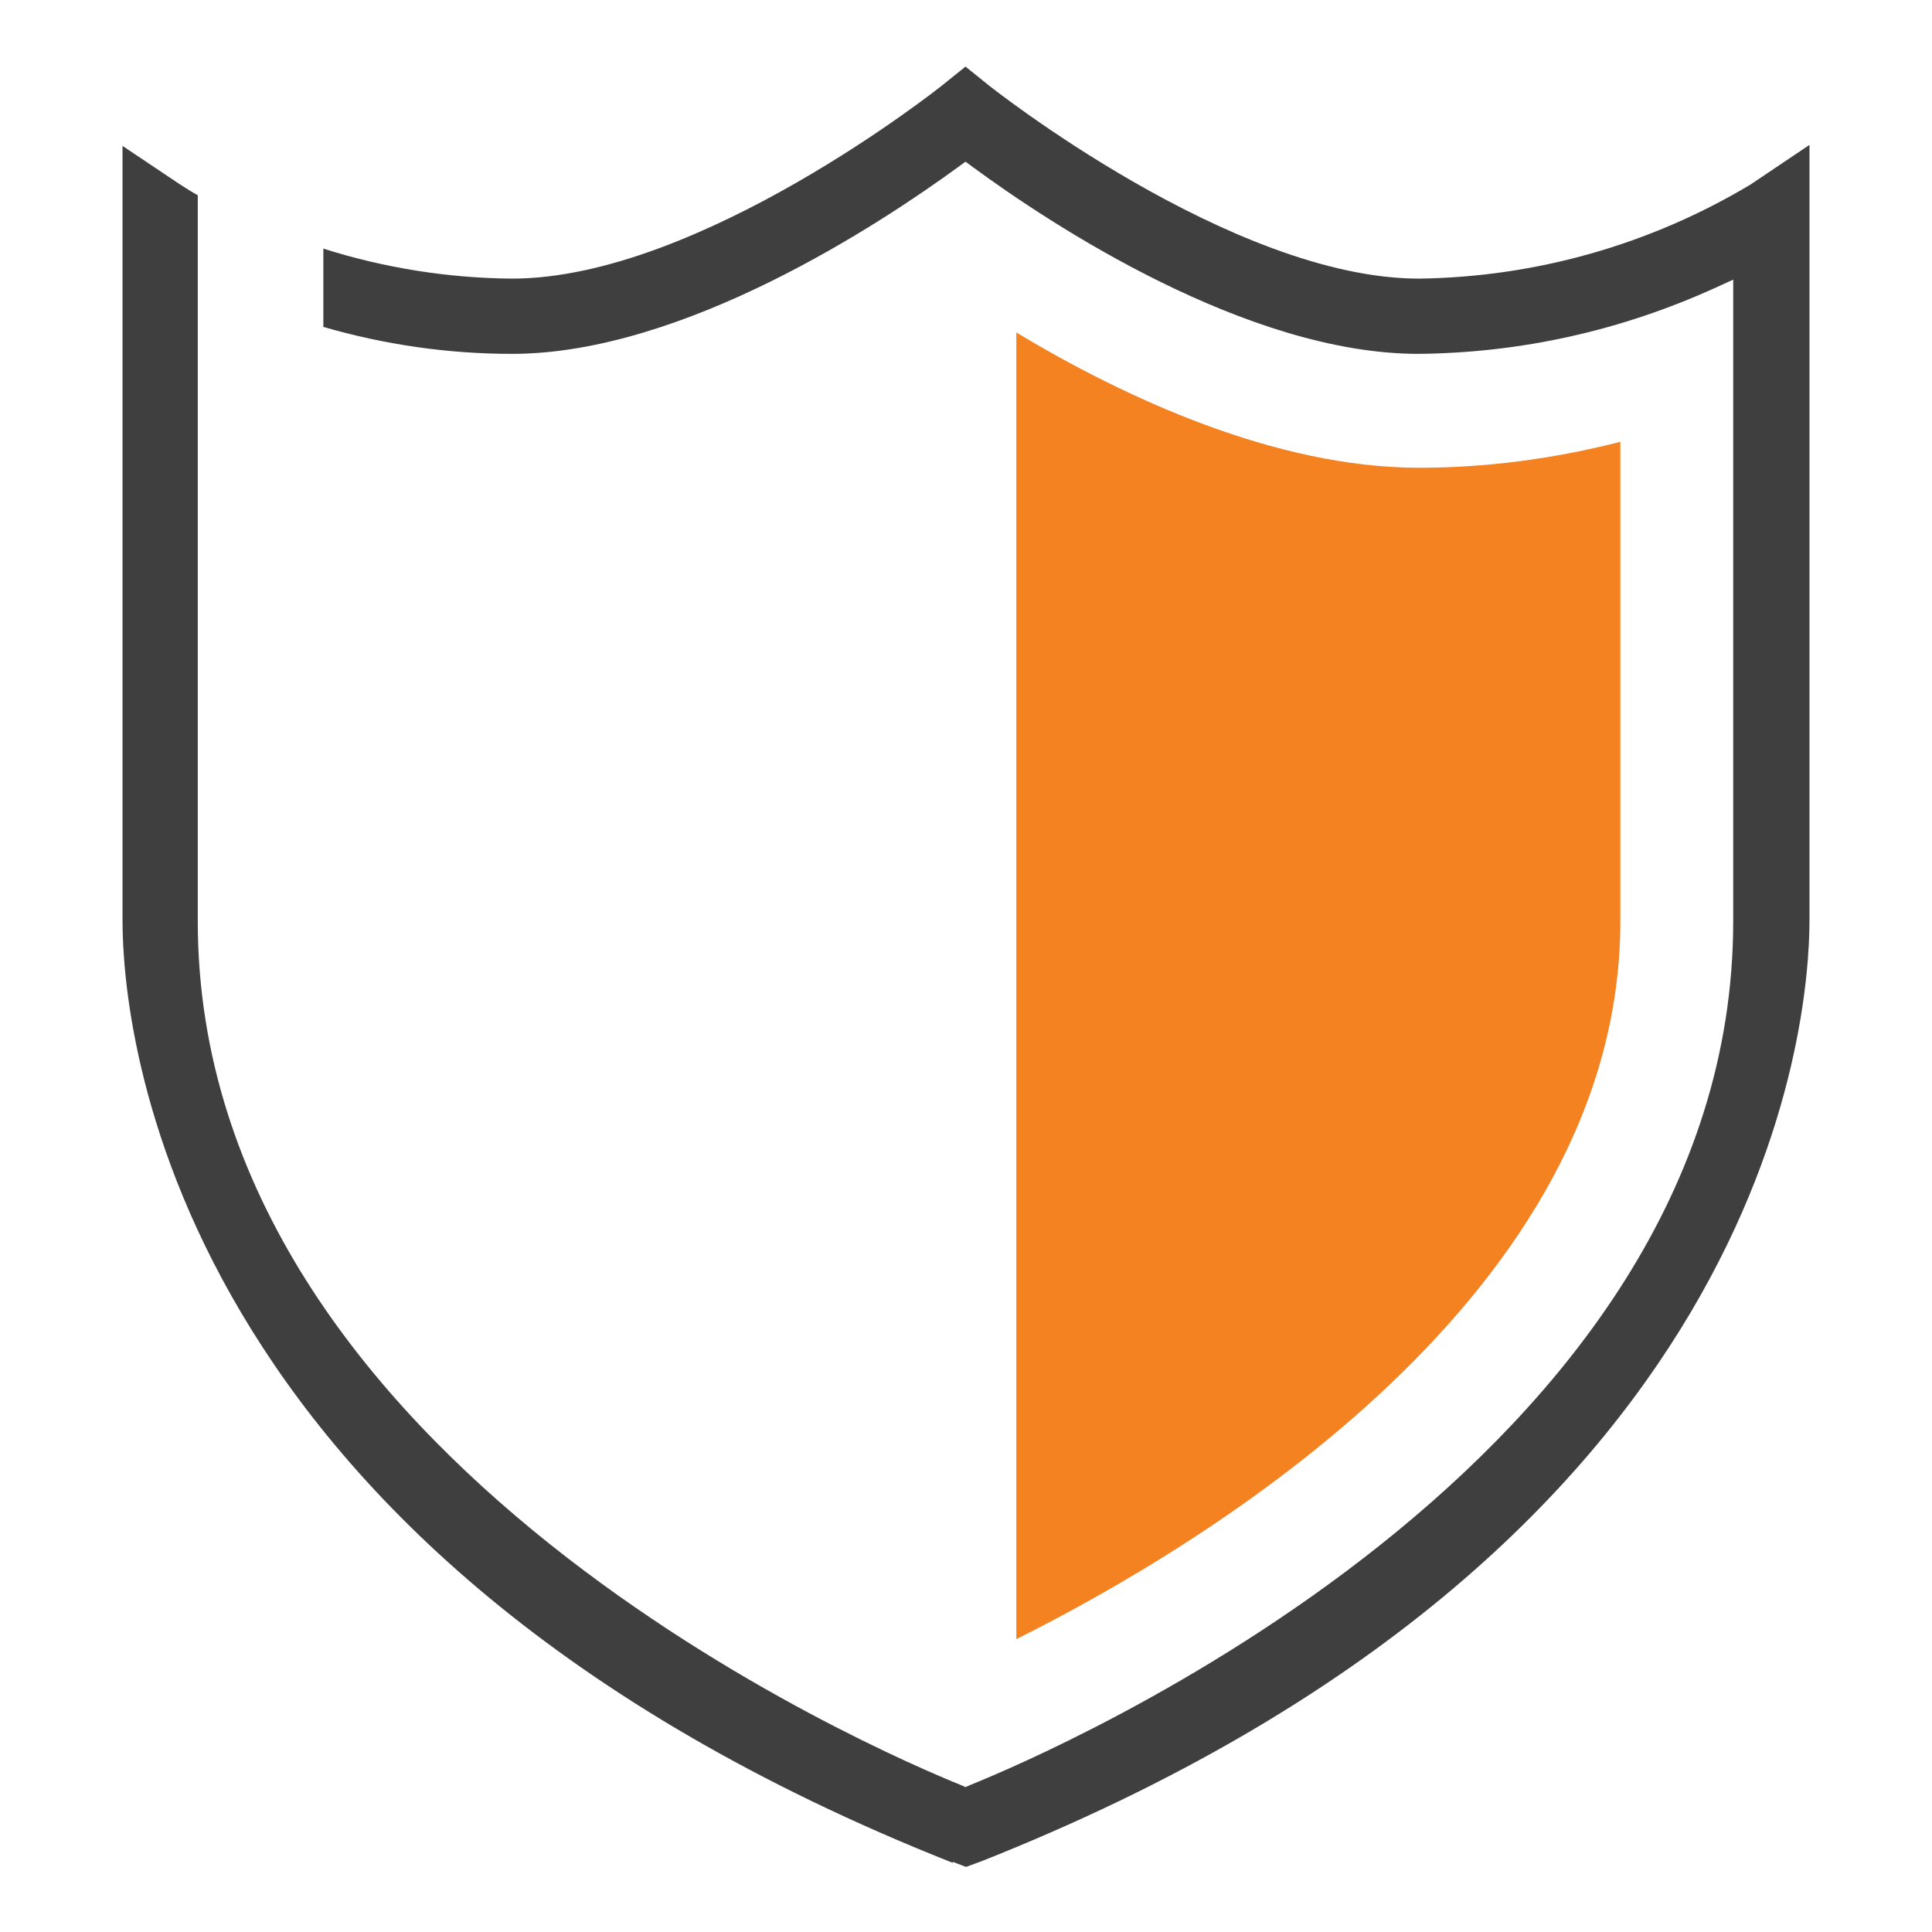
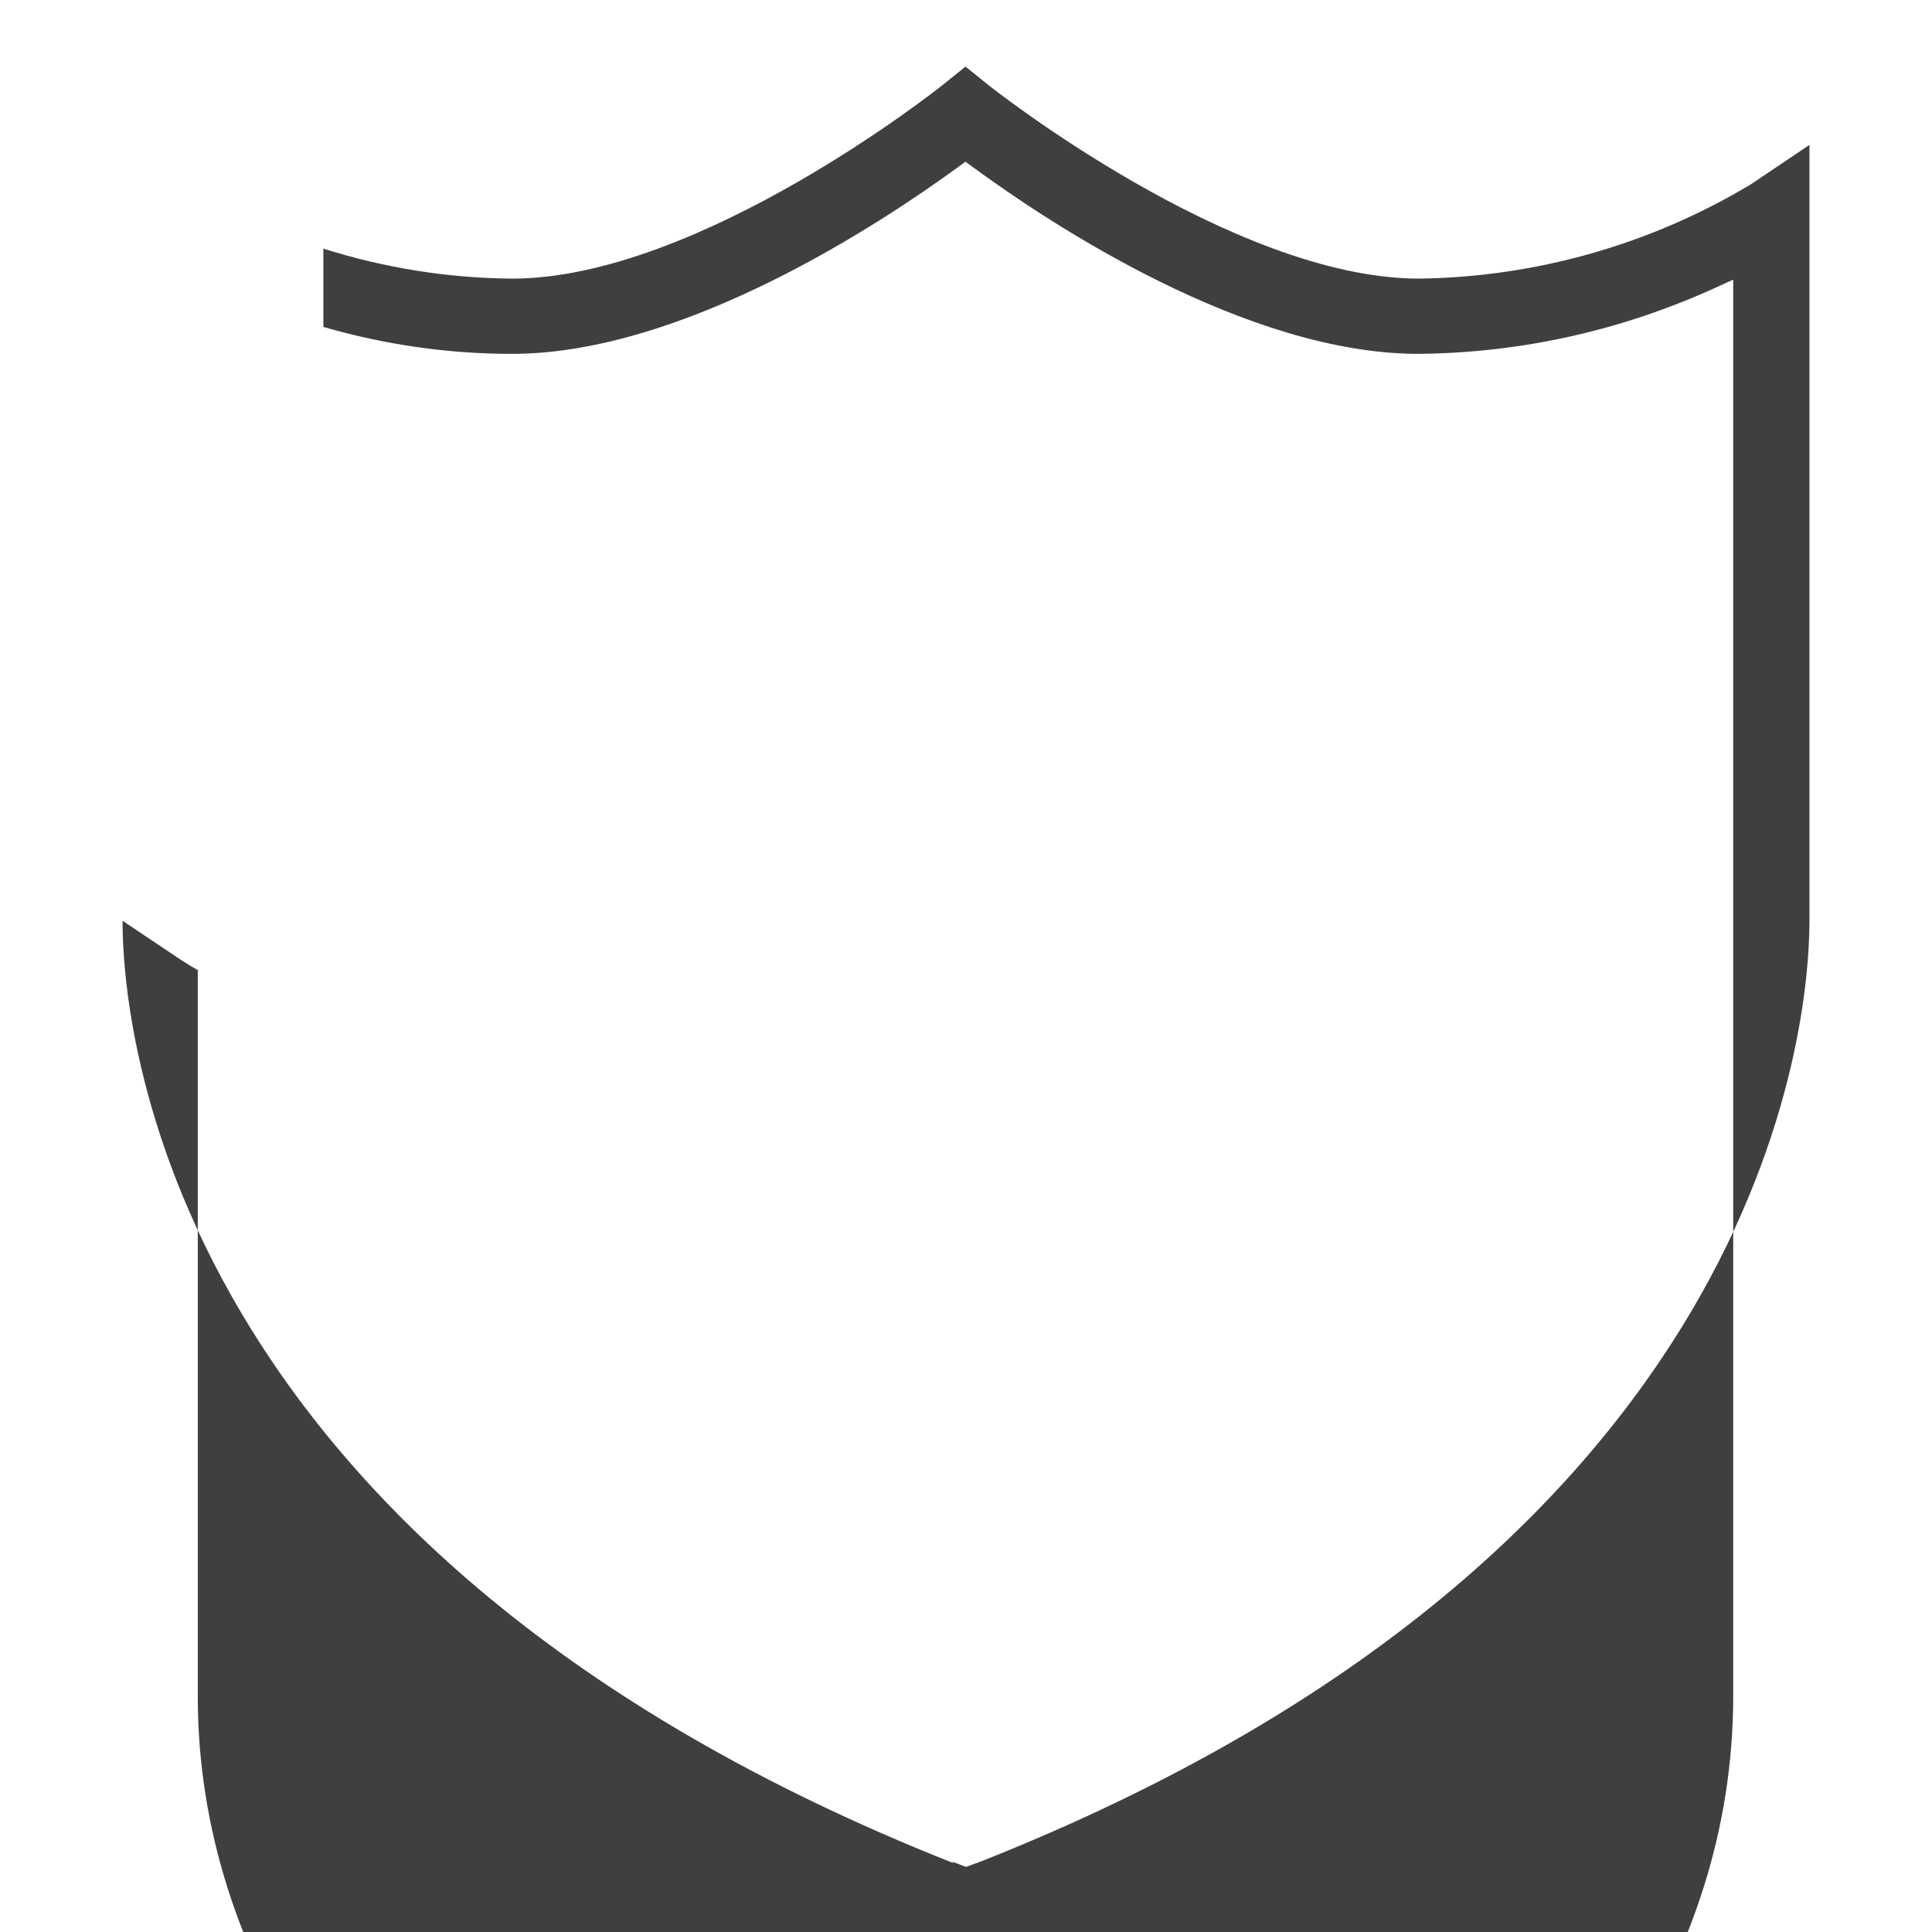
<svg xmlns="http://www.w3.org/2000/svg" id="_268355074_Capa_1_grid" viewBox="0 0 38 38">
  <defs>
    <style>.cls-1{fill:#3f3f3f;}.cls-2{fill:#f58220;}</style>
  </defs>
-   <path id="_268355074_shock_x5F_color_grid" class="cls-2" d="M31.87,8.69v9.43c0,7.34-8.12,12.24-11.88,14.12V6.54c2.11,1.27,5.09,2.66,7.92,2.66,1.34,0,2.67-.18,3.96-.51Z" />
-   <path class="cls-1" d="M18.74,36.64C3.2,30.49,2.41,20.13,2.41,18.11V2.87l1.15.77c.11.07.22.14.33.2v14.28c0,10.65,13.48,16.37,15.01,16.99l.09.04.09-.04c1.54-.62,15.01-6.34,15.01-16.99V5.5l-.35.16c-1.85.84-3.81,1.28-5.84,1.3-3.38,0-7.25-2.56-8.76-3.67l-.15-.11-.15.11c-1.51,1.1-5.39,3.67-8.77,3.67-1.26,0-2.5-.18-3.71-.53v-1.54c1.2.38,2.45.58,3.71.59,3.68,0,8.41-3.76,8.46-3.8l.46-.37.46.37s4.78,3.8,8.46,3.8c2.3-.03,4.55-.67,6.52-1.85l1.16-.78v15.25c0,2.01-.79,12.37-16.29,18.51l-.3.11-.26-.1Z" />
+   <path class="cls-1" d="M18.74,36.64C3.2,30.49,2.41,20.13,2.41,18.11l1.15.77c.11.07.22.14.33.2v14.28c0,10.65,13.48,16.37,15.01,16.99l.09.04.09-.04c1.54-.62,15.01-6.34,15.01-16.99V5.5l-.35.16c-1.85.84-3.81,1.28-5.84,1.3-3.38,0-7.25-2.56-8.76-3.67l-.15-.11-.15.11c-1.51,1.1-5.39,3.67-8.77,3.67-1.26,0-2.5-.18-3.71-.53v-1.54c1.2.38,2.45.58,3.71.59,3.68,0,8.41-3.76,8.46-3.8l.46-.37.46.37s4.78,3.8,8.46,3.8c2.3-.03,4.55-.67,6.52-1.85l1.16-.78v15.25c0,2.01-.79,12.37-16.29,18.51l-.3.11-.26-.1Z" />
</svg>